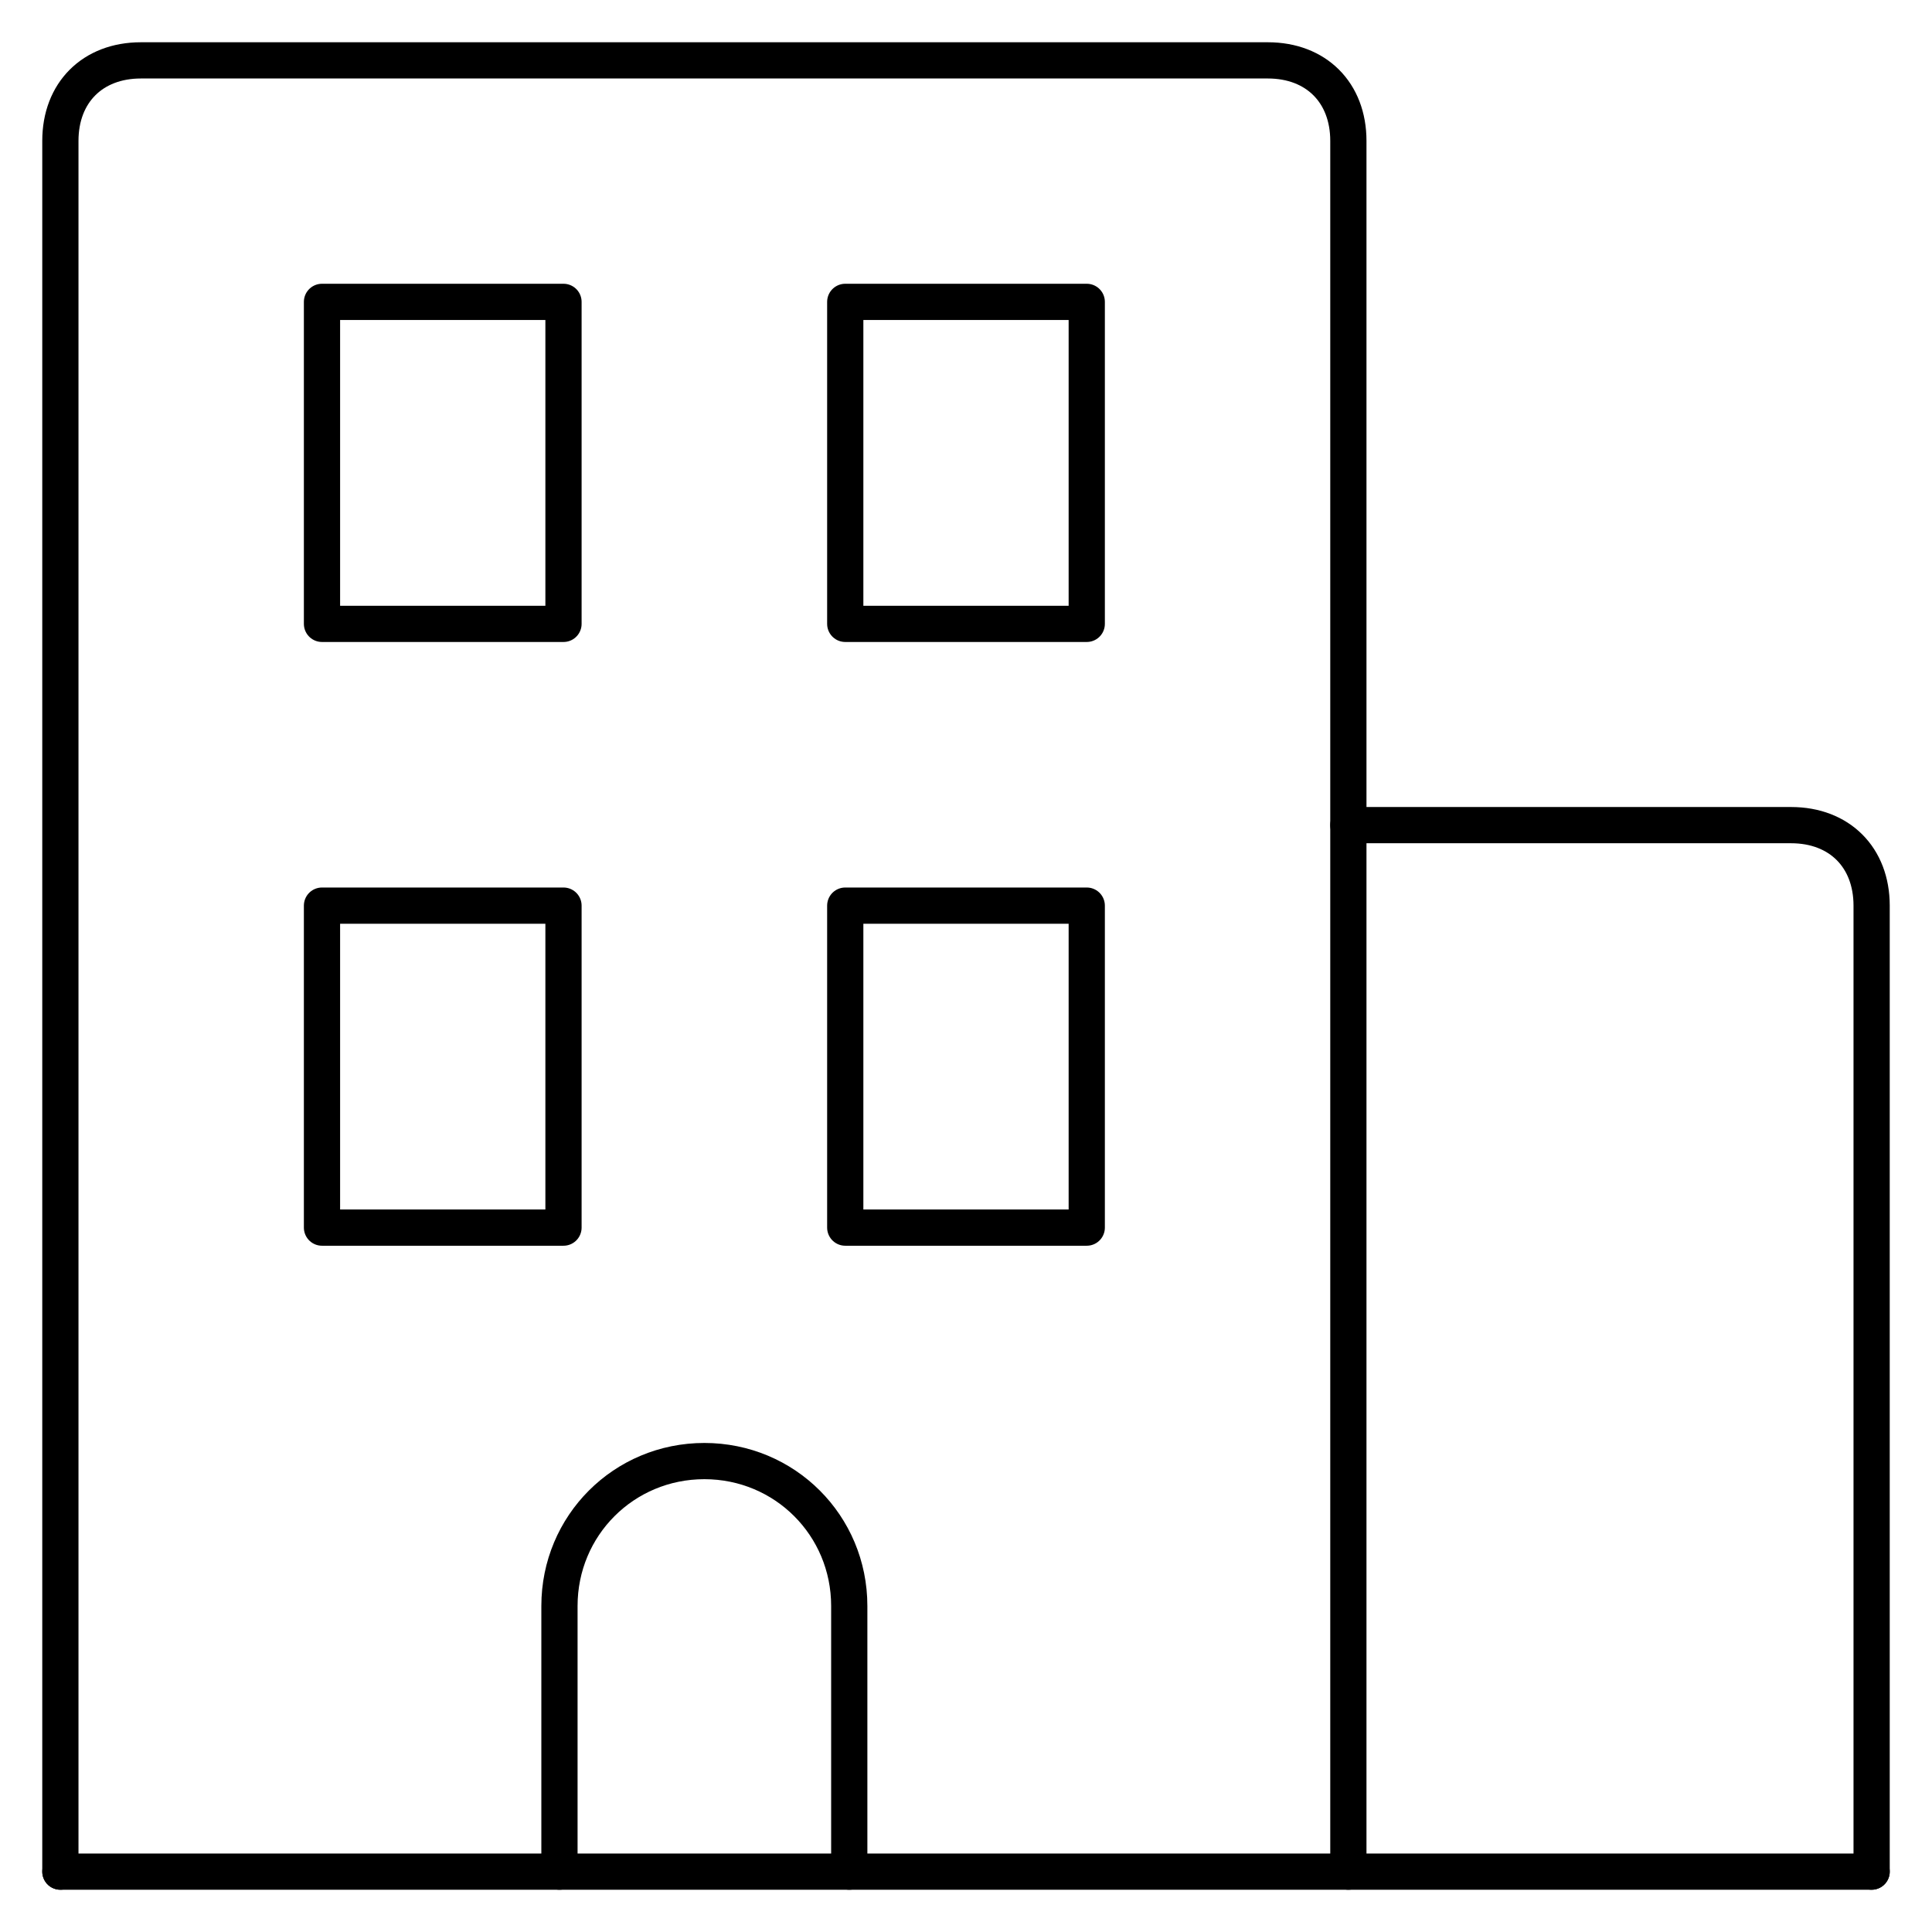
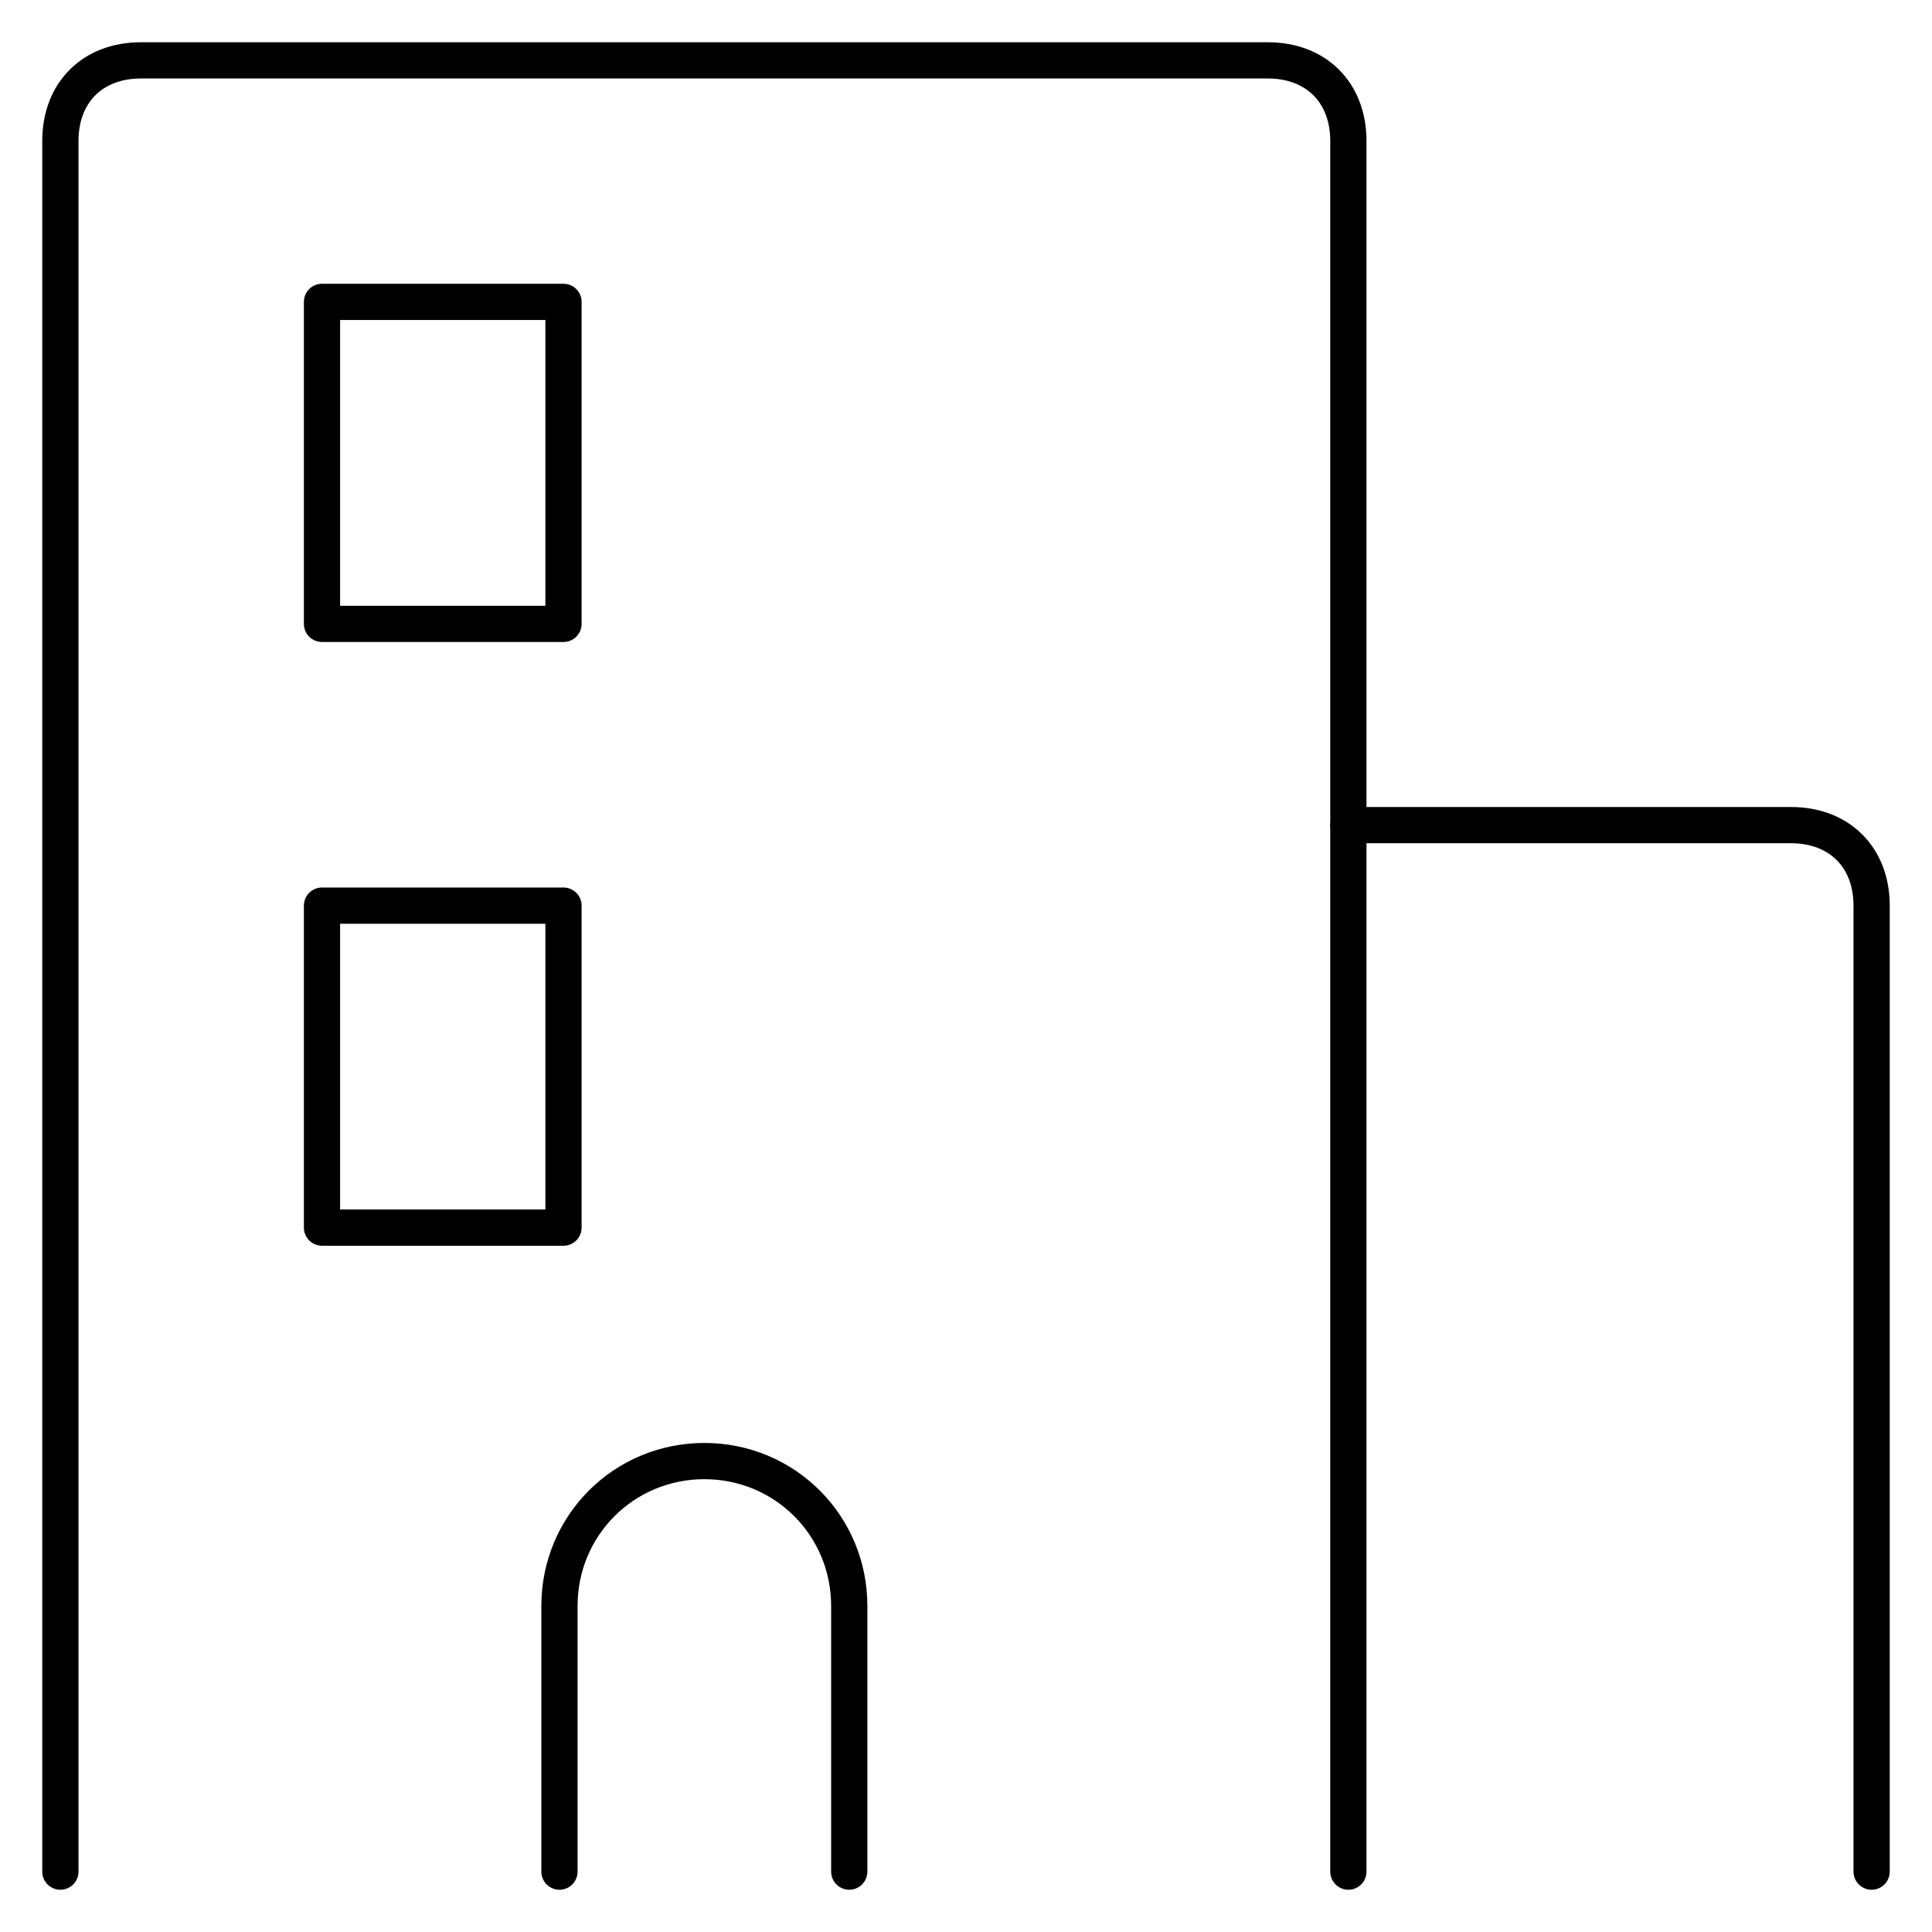
<svg xmlns="http://www.w3.org/2000/svg" width="80" height="80" viewBox="0 0 80 80" fill="none">
-   <path d="M77.5 77.5H2.5" stroke="black" stroke-width="1.5" stroke-miterlimit="10" stroke-linecap="round" stroke-linejoin="round" />
  <path d="M2.5 77.5V5.833C2.5 3.833 3.833 2.5 5.833 2.5H52.5C54.5 2.5 55.833 3.833 55.833 5.833V77.5" stroke="black" stroke-width="1.5" stroke-miterlimit="10" stroke-linecap="round" stroke-linejoin="round" />
  <path d="M55.833 34.167H74.166C76.166 34.167 77.5 35.5 77.5 37.5V77.5" stroke="black" stroke-width="1.5" stroke-miterlimit="10" stroke-linecap="round" stroke-linejoin="round" />
  <path d="M23.333 12.5H13.333V25.833H23.333V12.5Z" stroke="black" stroke-width="1.5" stroke-miterlimit="10" stroke-linecap="round" stroke-linejoin="round" />
-   <path d="M45 12.5H35V25.833H45V12.5Z" stroke="black" stroke-width="1.5" stroke-miterlimit="10" stroke-linecap="round" stroke-linejoin="round" />
  <path d="M23.333 37.5H13.333V50.833H23.333V37.5Z" stroke="black" stroke-width="1.5" stroke-miterlimit="10" stroke-linecap="round" stroke-linejoin="round" />
-   <path d="M45 37.5H35V50.833H45V37.5Z" stroke="black" stroke-width="1.5" stroke-miterlimit="10" stroke-linecap="round" stroke-linejoin="round" />
  <path d="M23.166 77.5V66.5C23.166 63.166 25.833 60.5 29.166 60.5C32.499 60.5 35.166 63.166 35.166 66.5V77.5" stroke="black" stroke-width="1.5" stroke-miterlimit="10" stroke-linecap="round" stroke-linejoin="round" />
</svg>